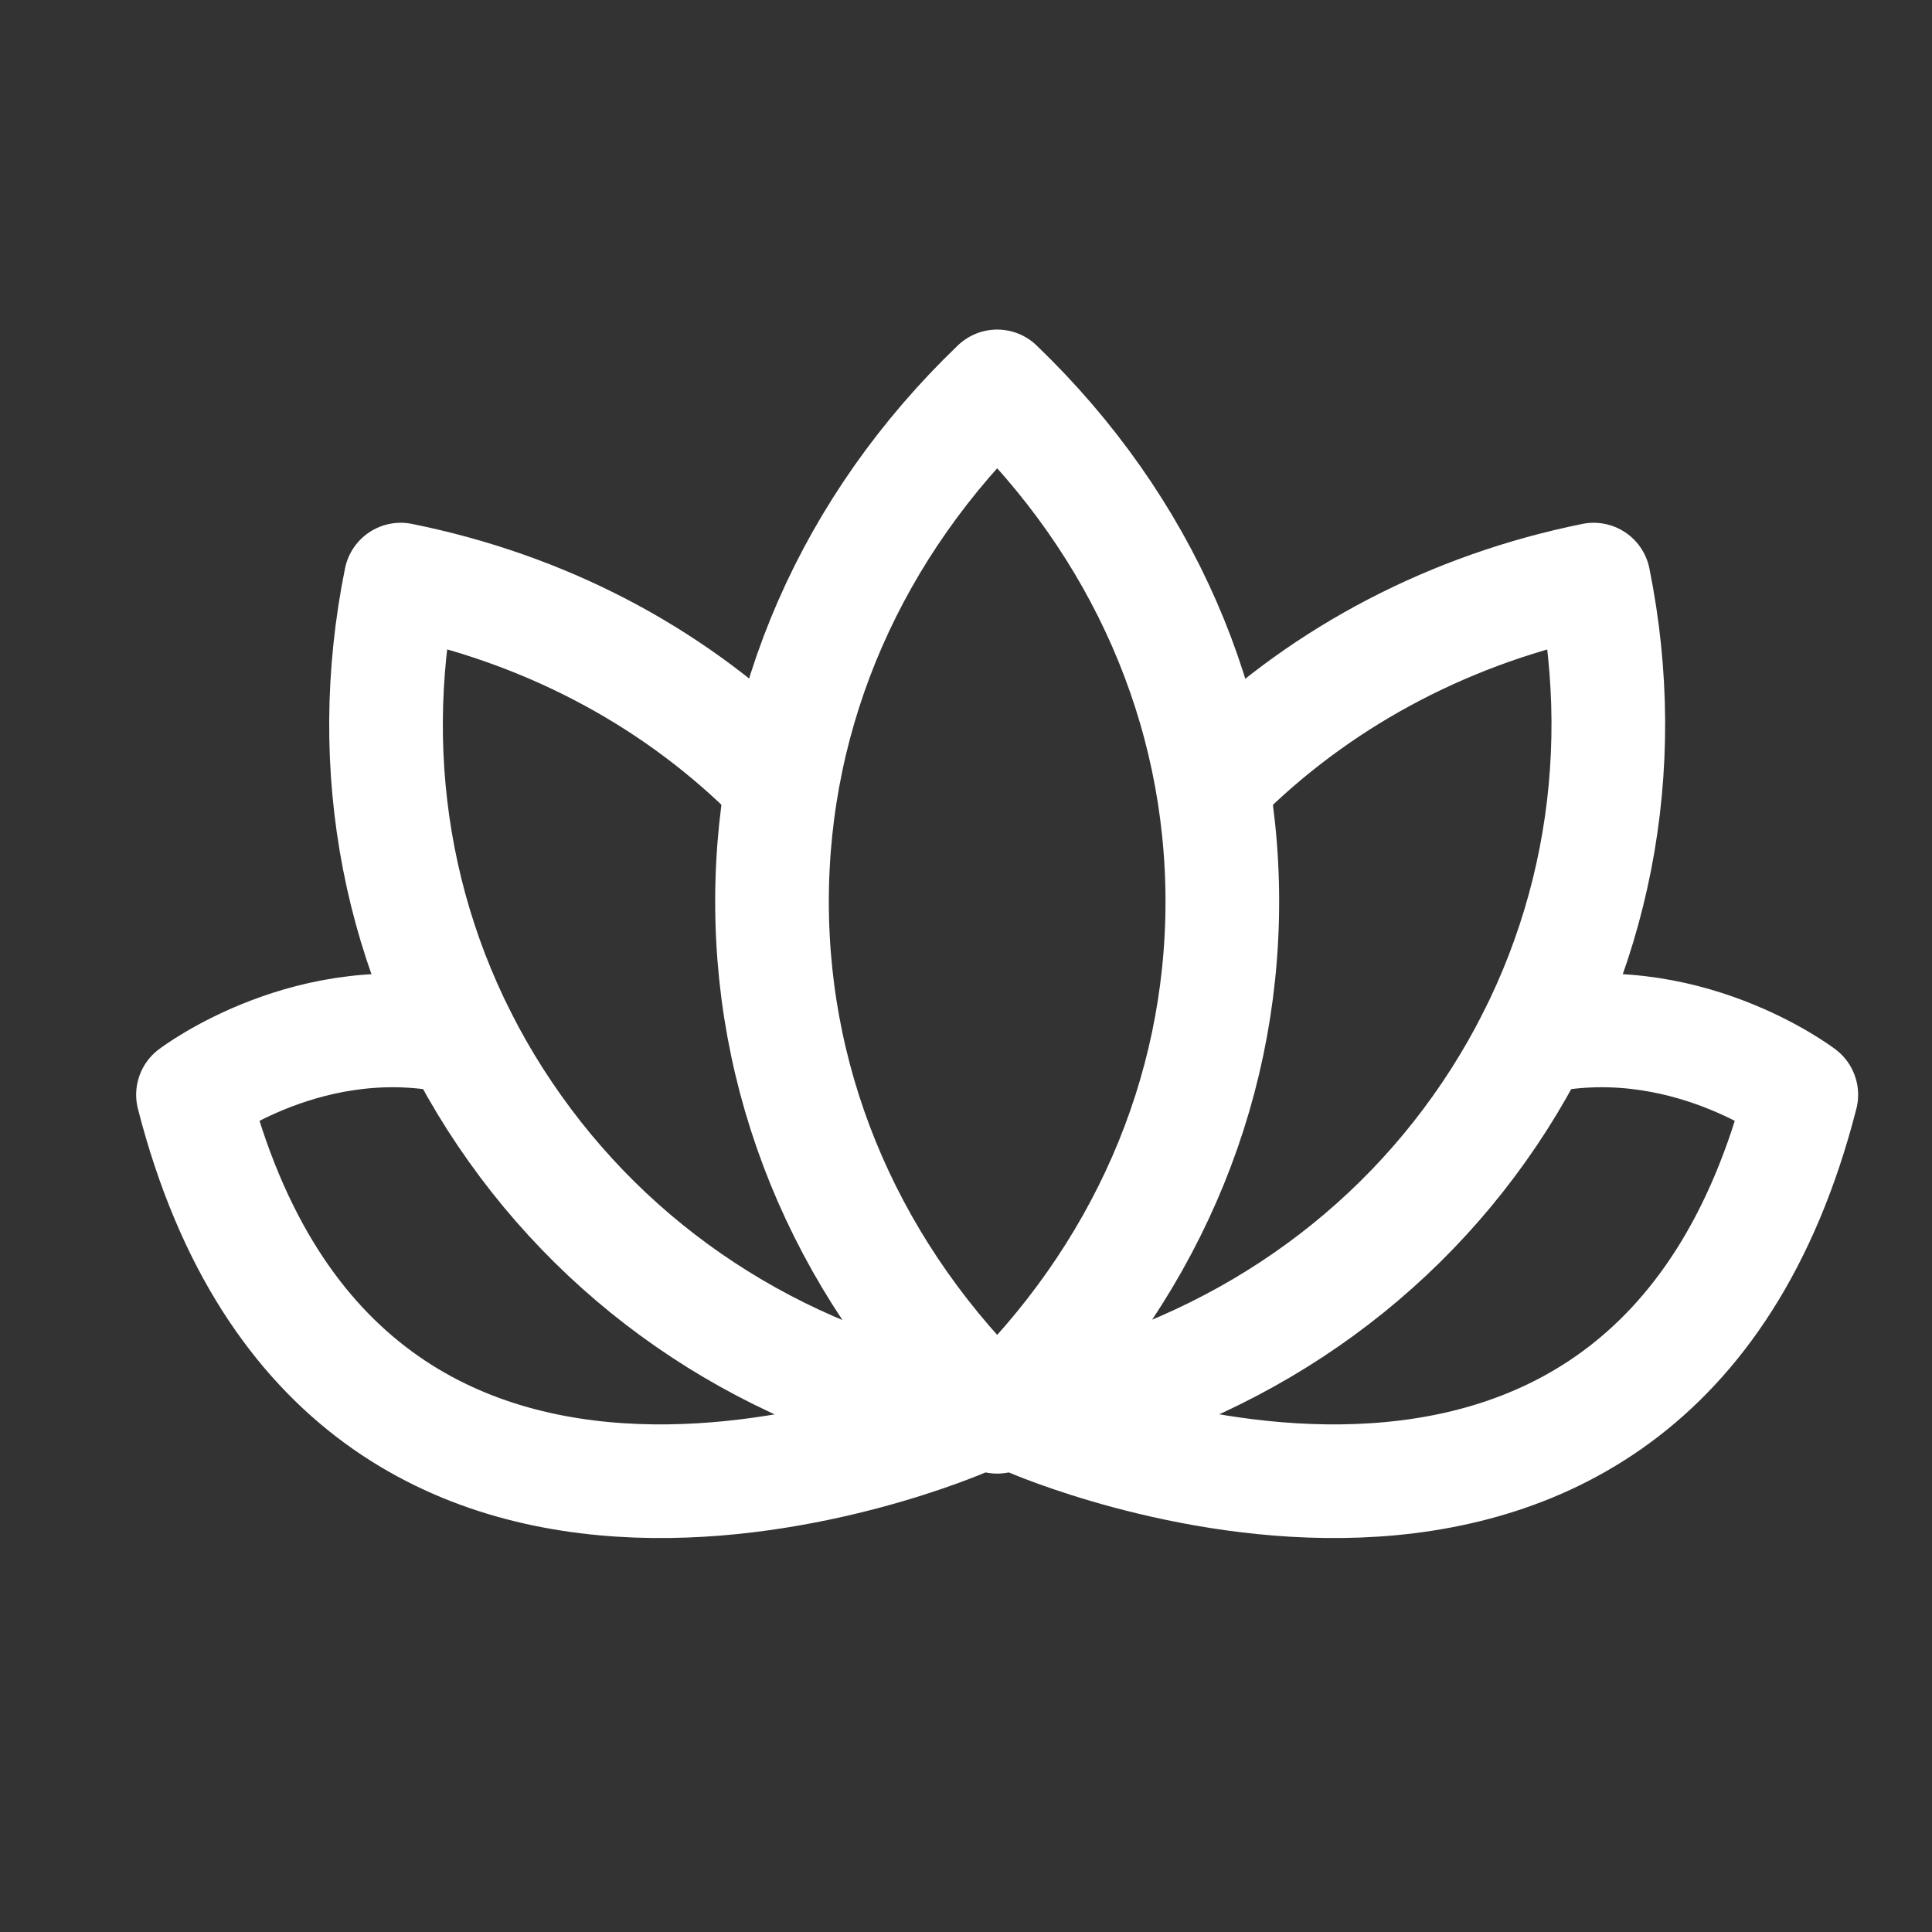
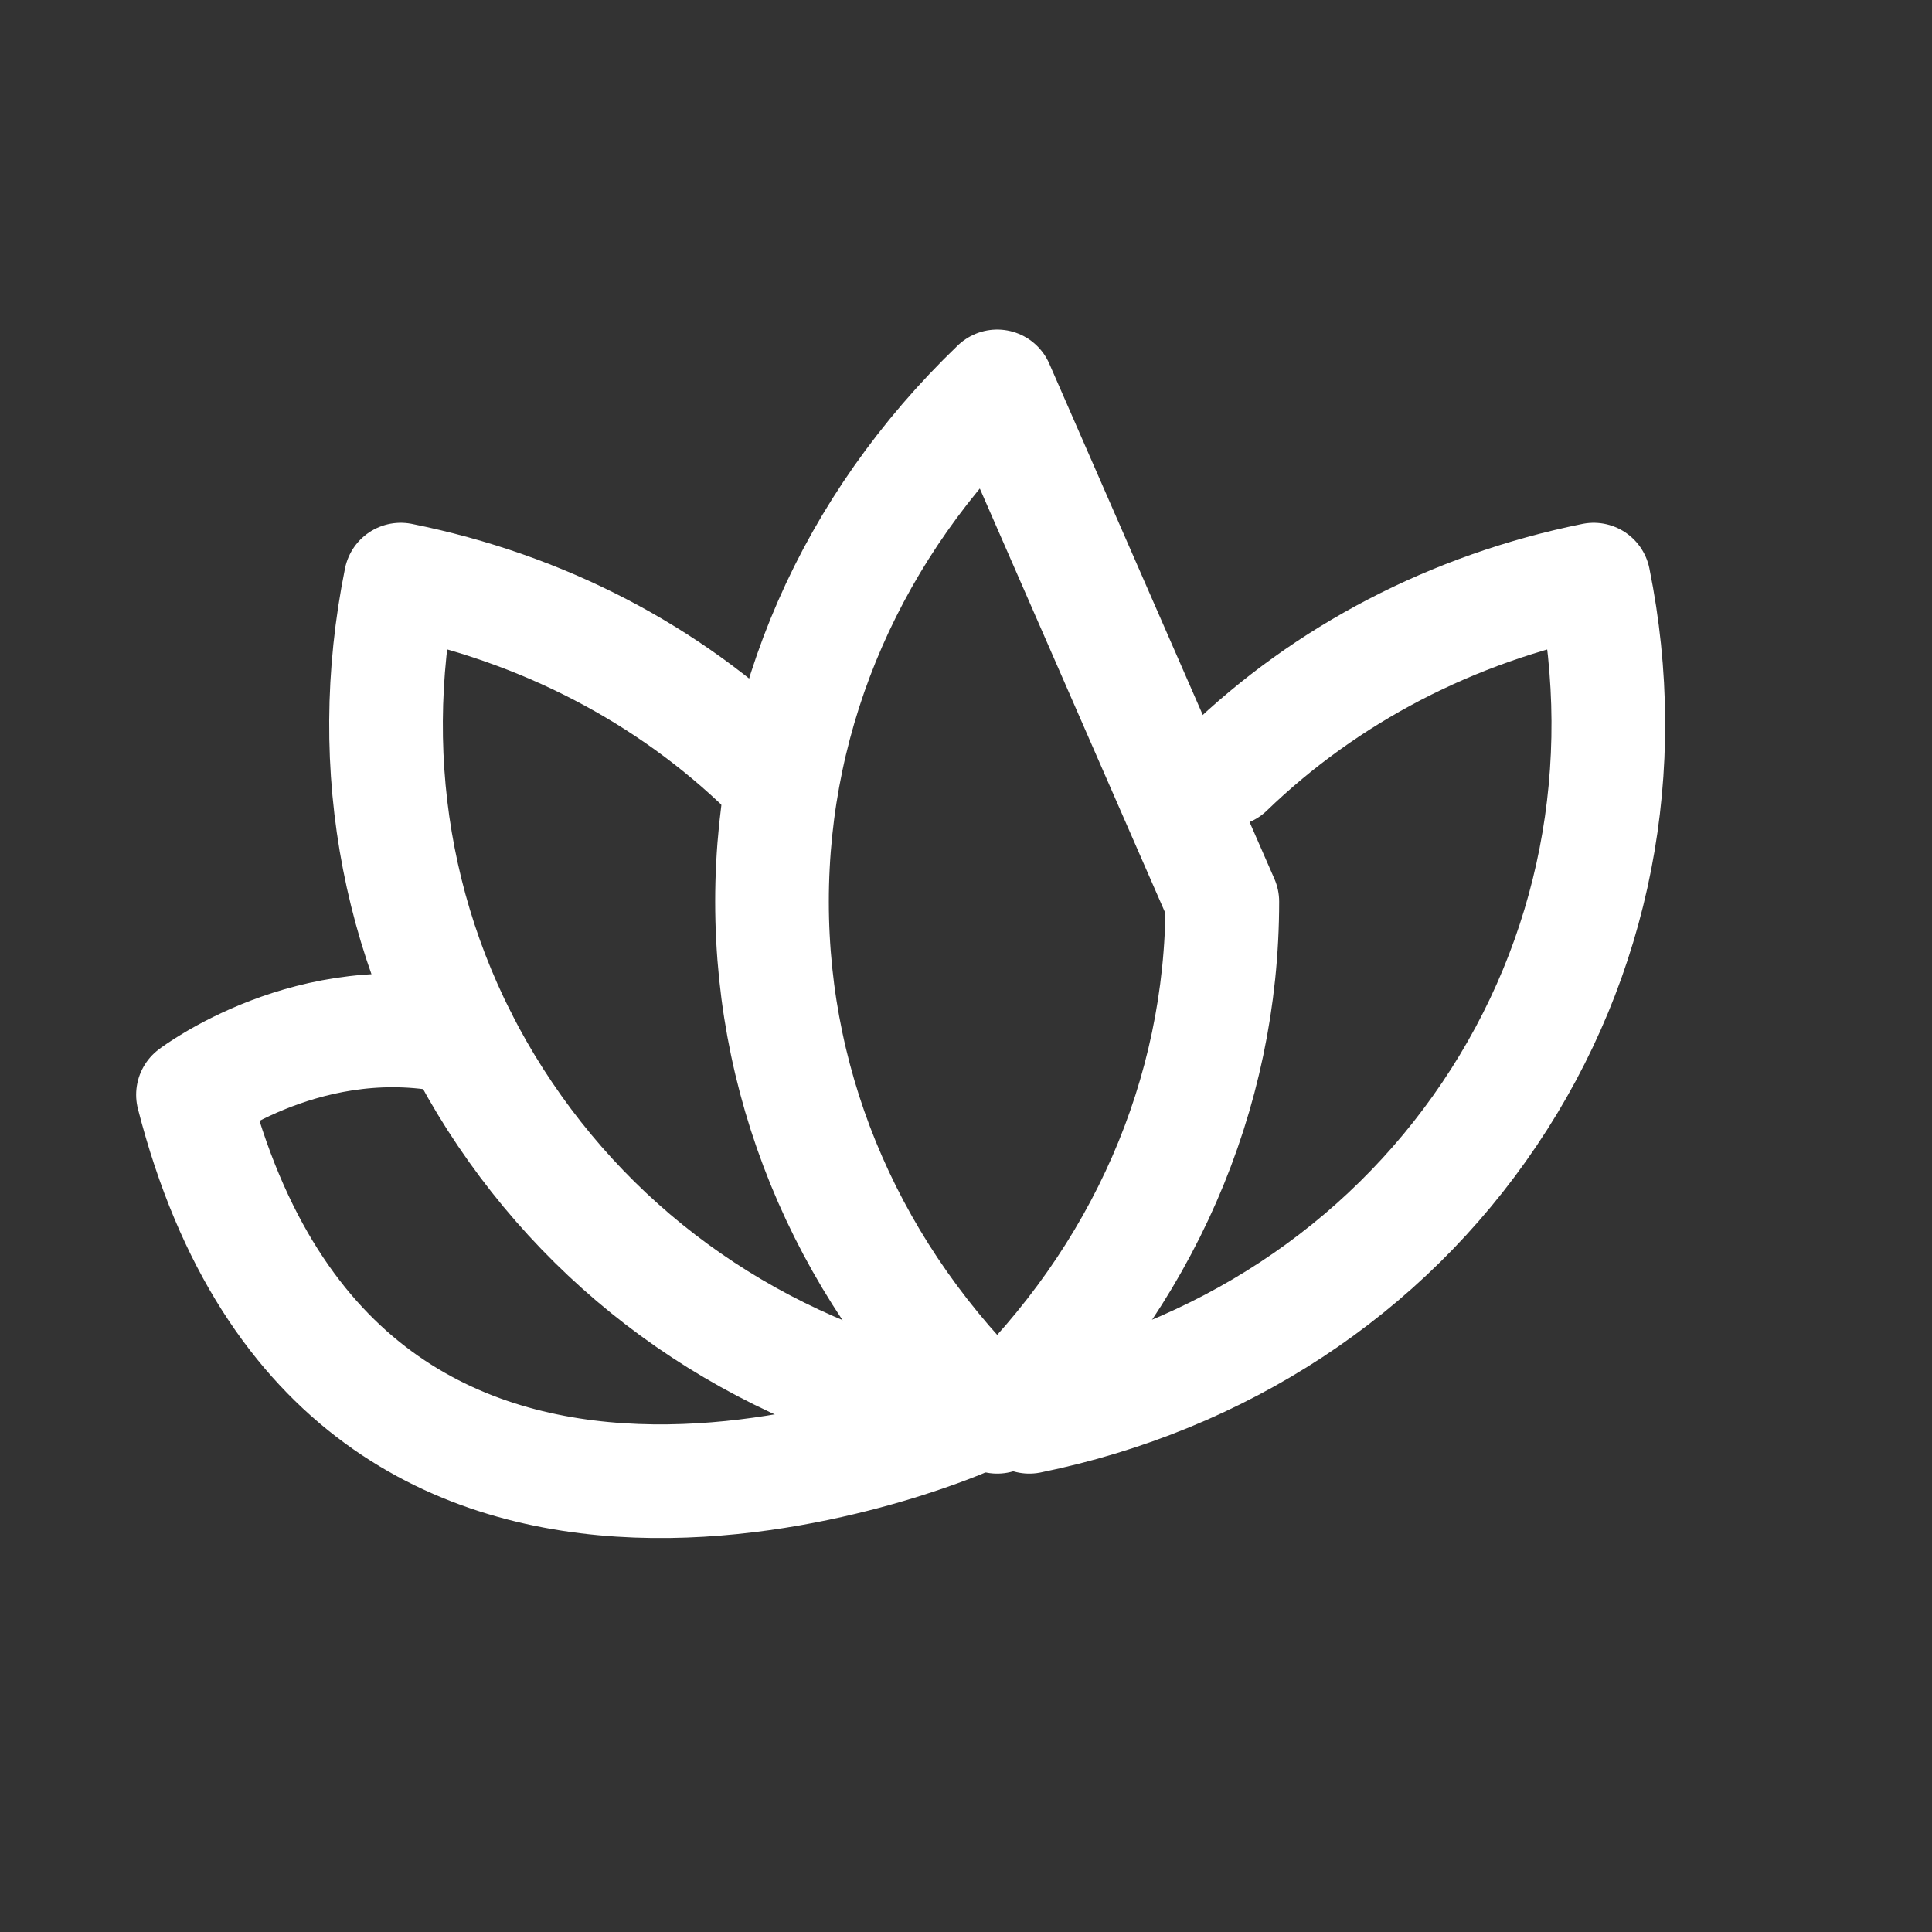
<svg xmlns="http://www.w3.org/2000/svg" width="34" height="34" viewBox="0 0 34 34" fill="none">
  <rect x="0" y="0" width="34" height="34" fill="#333333" stroke="none" />
-   <path d="M17.549 6.8C14.99 9.258 13.586 12.463 13.586 15.867C13.586 19.27 14.99 22.475 17.549 24.933C20.107 22.475 21.511 19.27 21.511 15.867C21.511 12.463 20.107 9.258 17.549 6.8Z" stroke="white" stroke-width="2" stroke-linecap="round" stroke-linejoin="round" />
+   <path d="M17.549 6.8C14.99 9.258 13.586 12.463 13.586 15.867C13.586 19.27 14.99 22.475 17.549 24.933C20.107 22.475 21.511 19.27 21.511 15.867Z" stroke="white" stroke-width="2" stroke-linecap="round" stroke-linejoin="round" />
  <path d="M13.498 13.546C11.761 11.858 9.549 10.704 7.052 10.2C6.381 13.517 7.022 16.844 8.888 19.608C10.754 22.373 13.616 24.254 16.982 24.933" stroke="white" stroke-width="2" stroke-linecap="round" stroke-linejoin="round" />
  <path d="M16.982 24.979C16.982 24.979 6.088 29.764 3.396 19.266C3.396 19.266 5.487 17.671 8.098 18.267" stroke="white" stroke-width="2" stroke-linecap="round" stroke-linejoin="round" />
  <path d="M18.114 24.933C21.481 24.245 24.354 22.363 26.21 19.608C28.066 16.854 28.718 13.517 28.046 10.2C25.558 10.704 23.337 11.868 21.6 13.546" stroke="white" stroke-width="2" stroke-linecap="round" stroke-linejoin="round" />
-   <path d="M18.114 24.979C18.114 24.979 29.009 29.764 31.7 19.266C31.7 19.266 29.609 17.671 26.998 18.267" stroke="white" stroke-width="2" stroke-linecap="round" stroke-linejoin="round" />
</svg>